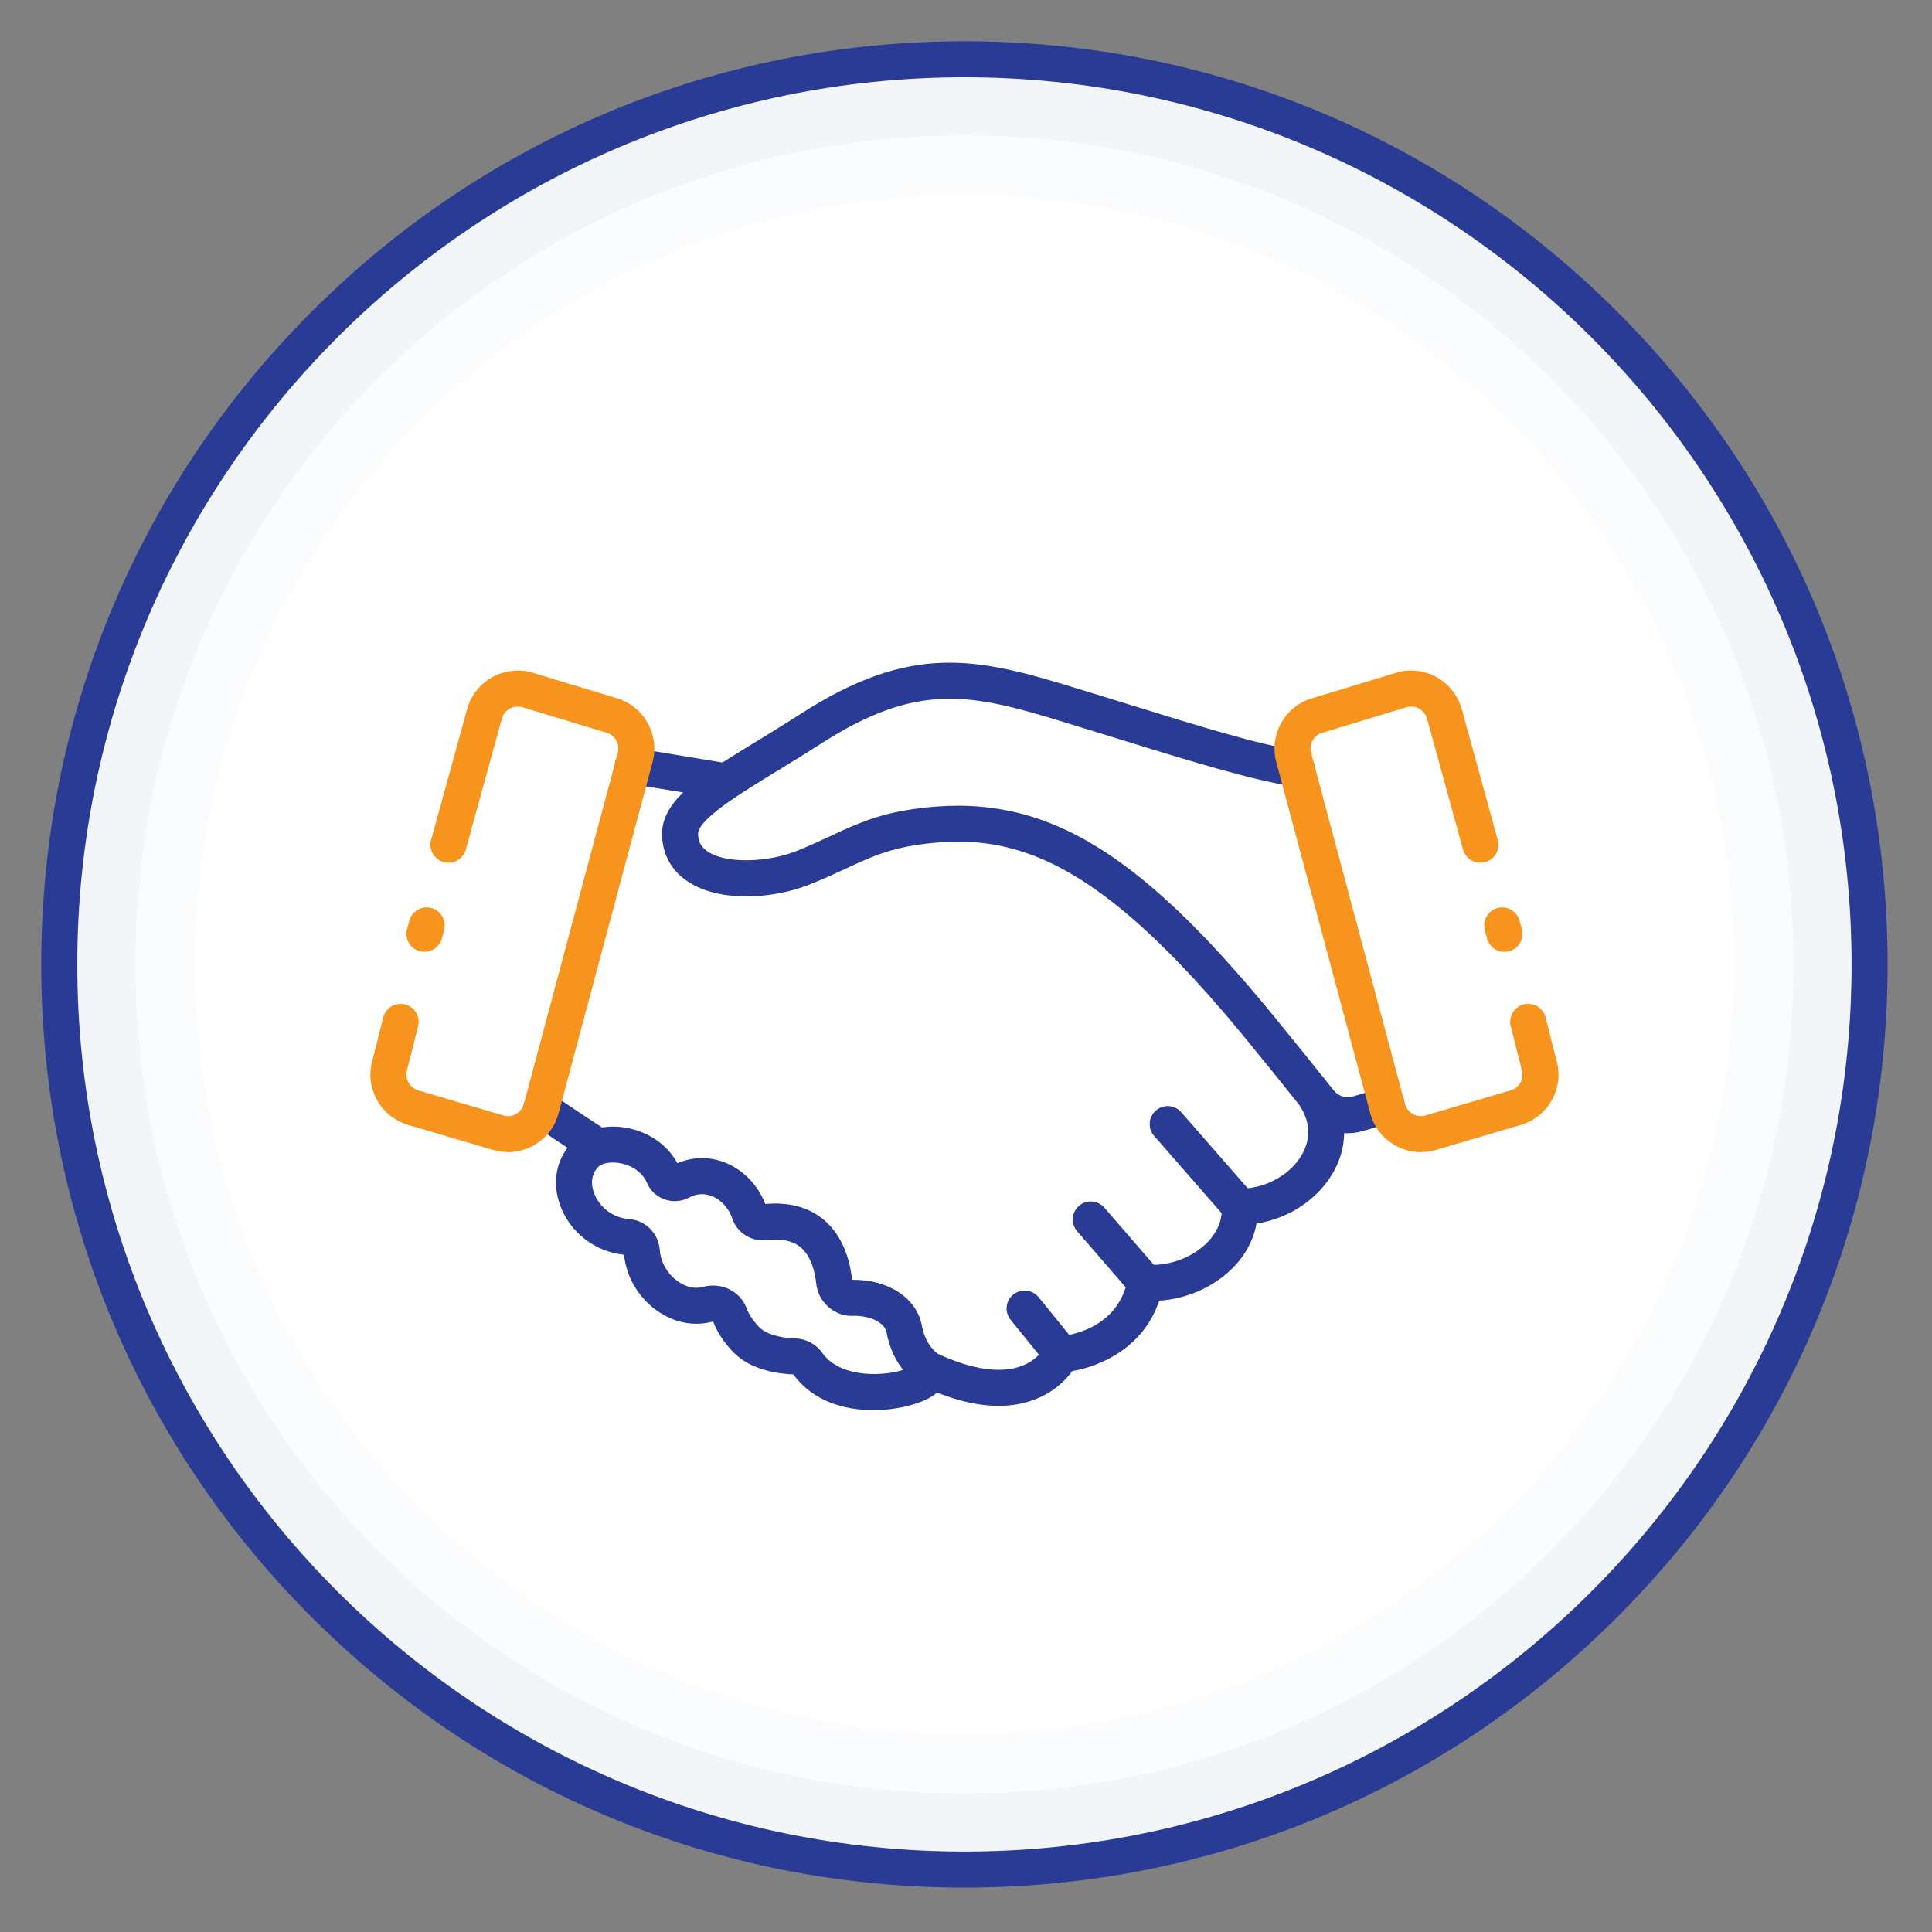
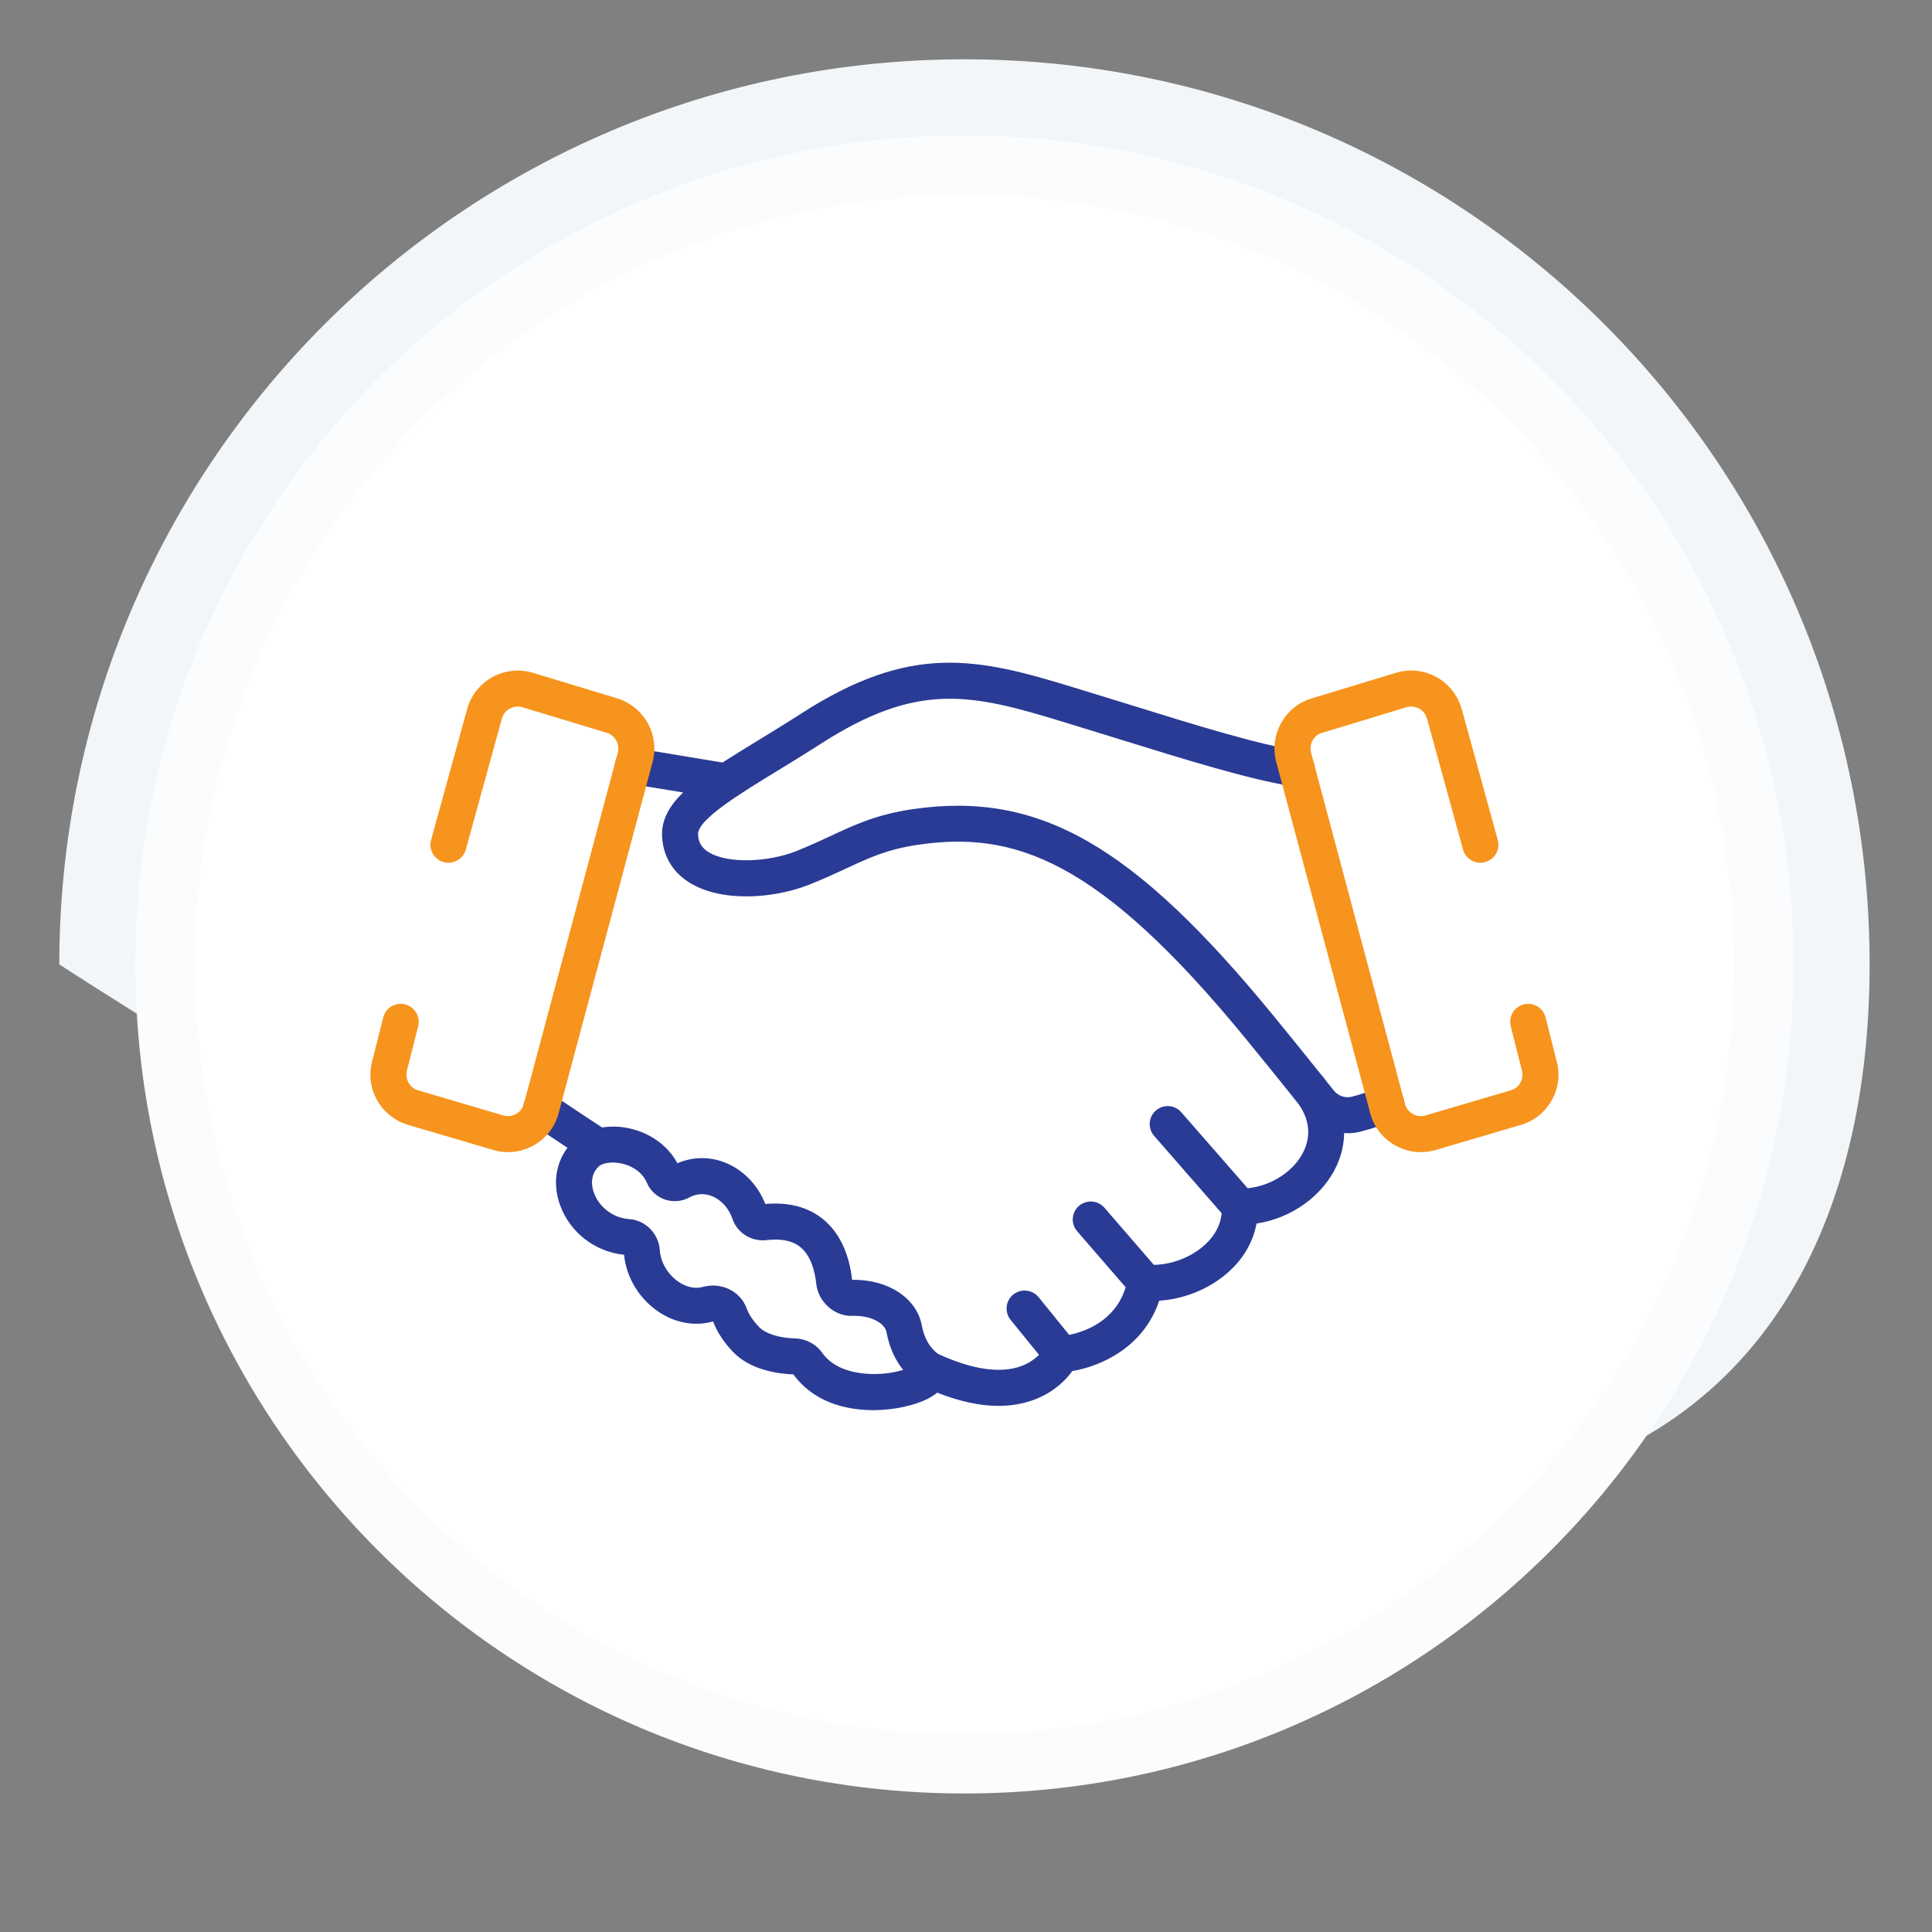
<svg xmlns="http://www.w3.org/2000/svg" width="150" zoomAndPan="magnify" viewBox="0 0 112.5 112.5" height="150" preserveAspectRatio="xMidYMid meet" version="1.0">
  <rect x="0" y="0" width="112.5" height="112.5" fill="#808080" stroke="none" />
  <defs>
    <clipPath id="a6e1a3f1d8">
      <path d="M 2.402 2.402 L 109.926 2.402 L 109.926 109.926 L 2.402 109.926 Z M 2.402 2.402 " clip-rule="nonzero" />
    </clipPath>
  </defs>
-   <path fill="#f2f6f8" d="M 108.867 56.16 C 108.867 27.051 85.27 3.453 56.16 3.453 C 27.051 3.453 3.453 27.051 3.453 56.16 C 3.453 85.27 27.051 108.867 56.16 108.867 C 85.27 108.867 108.867 85.27 108.867 56.16 " fill-opacity="1" fill-rule="nonzero" />
+   <path fill="#f2f6f8" d="M 108.867 56.16 C 108.867 27.051 85.27 3.453 56.16 3.453 C 27.051 3.453 3.453 27.051 3.453 56.16 C 85.27 108.867 108.867 85.27 108.867 56.16 " fill-opacity="1" fill-rule="nonzero" />
  <g clip-path="url(#a6e1a3f1d8)">
-     <path fill="#2a3b95" d="M 56.16 4.5 C 27.676 4.5 4.5 27.676 4.5 56.16 C 4.5 84.645 27.676 107.816 56.16 107.816 C 84.645 107.816 107.816 84.645 107.816 56.16 C 107.816 27.676 84.645 4.5 56.16 4.5 Z M 56.16 109.914 C 41.801 109.914 28.301 104.32 18.148 94.168 C 7.996 84.016 2.402 70.516 2.402 56.16 C 2.402 41.801 7.996 28.301 18.148 18.148 C 28.301 7.996 41.801 2.402 56.16 2.402 C 70.516 2.402 84.016 7.996 94.168 18.148 C 104.32 28.301 109.914 41.801 109.914 56.16 C 109.914 70.516 104.32 84.016 94.168 94.168 C 84.016 104.32 70.516 109.914 56.16 109.914 " fill-opacity="1" fill-rule="nonzero" />
-   </g>
+     </g>
  <path fill="#fafcfd" d="M 104.434 56.16 C 104.434 29.496 82.82 7.883 56.16 7.883 C 29.496 7.883 7.883 29.496 7.883 56.16 C 7.883 82.82 29.496 104.434 56.16 104.434 C 82.82 104.434 104.434 82.82 104.434 56.16 " fill-opacity="1" fill-rule="nonzero" />
  <path fill="#ffffff" d="M 100.961 56.16 C 100.961 31.414 80.902 11.359 56.16 11.359 C 31.414 11.359 11.359 31.414 11.359 56.16 C 11.359 80.902 31.414 100.961 56.16 100.961 C 80.902 100.961 100.961 80.902 100.961 56.16 " fill-opacity="1" fill-rule="nonzero" />
  <path fill="#2a3b95" d="M 50.336 79.984 C 49.555 79.91 48.496 79.641 47.887 78.789 C 47.52 78.266 46.941 77.957 46.309 77.938 C 45.359 77.91 44.57 77.66 44.199 77.27 C 43.848 76.902 43.613 76.555 43.484 76.199 C 43.113 75.184 42.012 74.641 40.922 74.938 C 40.293 75.109 39.738 74.805 39.465 74.609 C 38.867 74.18 38.469 73.492 38.422 72.809 C 38.359 71.836 37.594 71.055 36.641 70.988 C 35.582 70.914 34.844 70.176 34.59 69.473 C 34.457 69.121 34.324 68.449 34.867 67.918 C 35.047 67.746 35.559 67.621 36.152 67.742 C 36.859 67.883 37.426 68.305 37.664 68.867 C 37.859 69.324 38.238 69.68 38.707 69.844 C 39.176 70.008 39.695 69.969 40.133 69.73 C 40.664 69.441 41.141 69.527 41.449 69.648 C 41.992 69.859 42.438 70.352 42.645 70.961 C 42.926 71.797 43.75 72.312 44.648 72.211 C 45.488 72.113 46.141 72.246 46.594 72.609 C 47.234 73.121 47.457 74.062 47.531 74.758 C 47.645 75.797 48.555 76.625 49.578 76.625 C 49.594 76.625 49.609 76.621 49.625 76.621 C 50.797 76.59 51.531 77.09 51.621 77.57 C 51.801 78.566 52.195 79.277 52.59 79.77 C 52.051 79.934 51.246 80.07 50.336 79.984 Z M 81.695 63.875 C 81.469 63.34 80.852 63.094 80.32 63.32 C 79.797 63.539 79.238 63.727 78.707 63.863 C 78.324 63.957 77.914 63.812 77.66 63.492 C 77.539 63.344 77.406 63.176 77.266 63 C 77.156 62.848 77.035 62.691 76.902 62.543 C 76.164 61.621 75.23 60.461 74.191 59.191 C 66.016 49.203 60.508 46.043 53.152 47.117 C 51.055 47.426 49.816 48.004 48.383 48.672 C 47.754 48.965 47.105 49.266 46.32 49.578 C 44.777 50.184 42.359 50.336 41.227 49.598 C 40.844 49.348 40.664 49.035 40.648 48.582 C 40.613 47.727 43.086 46.215 45.27 44.883 C 46.066 44.395 46.895 43.891 47.754 43.336 C 53.426 39.68 56.516 40.379 61.934 42.043 C 62.875 42.332 63.77 42.605 64.621 42.871 C 69.34 44.332 72.746 45.387 75.344 45.801 C 75.918 45.891 76.453 45.5 76.543 44.93 C 76.633 44.359 76.246 43.82 75.672 43.73 C 73.223 43.34 69.875 42.305 65.242 40.867 C 64.387 40.605 63.492 40.328 62.551 40.039 C 56.859 38.289 53.047 37.43 46.621 41.57 C 45.777 42.113 44.965 42.609 44.176 43.094 C 43.422 43.555 42.715 43.988 42.07 44.402 C 39.328 43.938 37.039 43.574 37.016 43.57 C 36.445 43.48 35.906 43.871 35.816 44.445 C 35.727 45.016 36.117 45.551 36.688 45.641 C 36.707 45.645 37.988 45.848 39.777 46.145 C 38.969 46.934 38.516 47.738 38.551 48.668 C 38.598 49.801 39.125 50.73 40.082 51.352 C 41.922 52.551 44.996 52.348 47.086 51.527 C 47.934 51.195 48.641 50.863 49.266 50.574 C 50.605 49.949 51.66 49.457 53.453 49.191 C 59.02 48.379 63.934 49.969 72.57 60.52 C 73.781 61.996 74.848 63.328 75.625 64.301 C 76.234 65.176 76.344 66.102 75.934 66.996 C 75.387 68.184 74.051 69.051 72.652 69.191 L 68.785 64.766 C 68.402 64.328 67.742 64.285 67.305 64.668 C 66.867 65.047 66.824 65.711 67.207 66.145 L 71.137 70.645 C 71.062 71.457 70.613 72.055 70.223 72.426 C 69.438 73.176 68.285 73.637 67.188 73.652 L 64.309 70.324 C 63.93 69.887 63.266 69.84 62.828 70.219 C 62.391 70.598 62.344 71.258 62.723 71.695 L 65.547 74.957 C 64.941 76.941 63.145 77.551 62.258 77.73 L 60.477 75.535 C 60.113 75.086 59.449 75.02 59 75.383 C 58.551 75.746 58.484 76.406 58.848 76.855 L 60.5 78.891 C 60.277 79.113 59.945 79.371 59.473 79.547 C 58.27 79.992 56.594 79.75 54.637 78.844 C 54.516 78.77 53.891 78.32 53.68 77.191 C 53.383 75.582 51.715 74.492 49.617 74.523 C 49.445 72.961 48.855 71.734 47.902 70.973 C 47.031 70.277 45.91 69.988 44.562 70.109 C 44.137 69.004 43.27 68.109 42.215 67.695 C 41.305 67.336 40.332 67.355 39.445 67.734 C 38.883 66.695 37.832 65.941 36.566 65.688 C 36.047 65.582 35.535 65.578 35.059 65.652 C 33.562 64.676 32.121 63.695 32.105 63.684 C 31.629 63.359 30.977 63.484 30.648 63.961 C 30.324 64.441 30.449 65.094 30.926 65.418 C 30.938 65.426 31.883 66.07 33.043 66.836 C 32.34 67.773 32.18 68.992 32.621 70.195 C 33.199 71.777 34.652 72.891 36.34 73.066 C 36.461 74.336 37.168 75.543 38.242 76.312 C 39.227 77.016 40.402 77.25 41.473 76.961 C 41.496 76.953 41.516 76.953 41.527 76.957 C 41.762 77.574 42.141 78.152 42.684 78.723 C 43.703 79.781 45.305 80 46.199 80.031 C 47.328 81.594 49.164 82.113 50.848 82.113 C 52.105 82.113 53.281 81.82 54.004 81.461 C 54.234 81.344 54.418 81.219 54.574 81.094 C 55.863 81.605 57.059 81.863 58.145 81.863 C 58.879 81.863 59.566 81.746 60.203 81.512 C 61.375 81.074 62.074 80.344 62.441 79.836 C 64.09 79.562 66.59 78.469 67.5 75.738 C 69.031 75.645 70.57 74.996 71.672 73.941 C 72.473 73.18 72.984 72.246 73.168 71.246 C 75.188 70.945 77.023 69.648 77.84 67.867 C 78.121 67.25 78.262 66.613 78.27 65.977 C 78.336 65.98 78.402 65.988 78.473 65.988 C 78.719 65.988 78.969 65.957 79.215 65.895 C 79.863 65.734 80.508 65.516 81.137 65.25 C 81.672 65.023 81.918 64.406 81.695 63.875 " fill-opacity="1" fill-rule="nonzero" />
  <path fill="#f7941d" d="M 90.645 61.797 L 90 59.246 C 89.859 58.684 89.289 58.344 88.727 58.484 C 88.168 58.629 87.828 59.199 87.969 59.758 L 88.617 62.324 C 88.754 62.824 88.473 63.332 88 63.48 L 83.027 64.945 C 82.773 65.027 82.508 65 82.277 64.871 C 82.047 64.746 81.883 64.535 81.812 64.281 L 76.344 43.832 C 76.211 43.344 76.488 42.832 76.949 42.684 L 81.875 41.191 C 82.129 41.109 82.395 41.133 82.629 41.258 C 82.859 41.383 83.027 41.594 83.098 41.855 L 85.191 49.469 C 85.348 50.027 85.926 50.355 86.48 50.199 C 87.039 50.047 87.367 49.473 87.215 48.914 L 85.121 41.305 C 84.902 40.5 84.359 39.812 83.625 39.414 C 82.891 39.016 82.016 38.938 81.246 39.191 L 76.32 40.684 C 74.777 41.188 73.898 42.809 74.316 44.375 L 79.789 64.824 C 80.004 65.637 80.531 66.305 81.27 66.711 C 81.73 66.965 82.234 67.09 82.738 67.09 C 83.039 67.09 83.344 67.043 83.637 66.953 L 88.609 65.488 C 90.176 64.992 91.07 63.367 90.645 61.797 " fill-opacity="1" fill-rule="nonzero" />
-   <path fill="#f7941d" d="M 86.457 54.16 L 86.59 54.652 C 86.715 55.121 87.141 55.426 87.602 55.426 C 87.691 55.426 87.785 55.414 87.875 55.391 C 88.434 55.242 88.766 54.664 88.617 54.105 L 88.484 53.613 C 88.332 53.055 87.758 52.727 87.199 52.875 C 86.641 53.027 86.309 53.602 86.457 54.16 " fill-opacity="1" fill-rule="nonzero" />
  <path fill="#f7941d" d="M 35.977 40.676 L 31.09 39.195 C 30.301 38.938 29.426 39.02 28.691 39.414 C 27.957 39.812 27.414 40.5 27.199 41.301 L 25.102 48.914 C 24.949 49.473 25.277 50.047 25.836 50.199 C 26.395 50.355 26.969 50.027 27.125 49.469 L 29.223 41.852 C 29.289 41.594 29.457 41.383 29.688 41.258 C 29.922 41.133 30.191 41.109 30.461 41.195 L 35.348 42.676 C 35.828 42.832 36.105 43.344 35.973 43.832 L 30.504 64.281 C 30.438 64.535 30.27 64.746 30.039 64.871 C 29.809 65 29.543 65.027 29.273 64.941 L 24.336 63.488 C 23.844 63.332 23.566 62.824 23.703 62.309 L 24.348 59.758 C 24.492 59.199 24.152 58.629 23.59 58.484 C 23.031 58.344 22.457 58.684 22.316 59.246 L 21.676 61.781 C 21.246 63.367 22.141 64.992 23.727 65.492 L 28.66 66.945 C 28.965 67.043 29.273 67.09 29.586 67.09 C 30.09 67.09 30.59 66.961 31.047 66.711 C 31.785 66.305 32.312 65.637 32.527 64.824 L 38 44.375 C 38.418 42.809 37.539 41.188 35.977 40.676 " fill-opacity="1" fill-rule="nonzero" />
-   <path fill="#f7941d" d="M 24.441 55.391 C 24.531 55.414 24.625 55.426 24.715 55.426 C 25.176 55.426 25.602 55.121 25.727 54.652 L 25.859 54.16 C 26.008 53.602 25.68 53.027 25.121 52.875 C 24.559 52.727 23.984 53.055 23.836 53.613 L 23.703 54.105 C 23.551 54.664 23.883 55.242 24.441 55.391 " fill-opacity="1" fill-rule="nonzero" />
</svg>